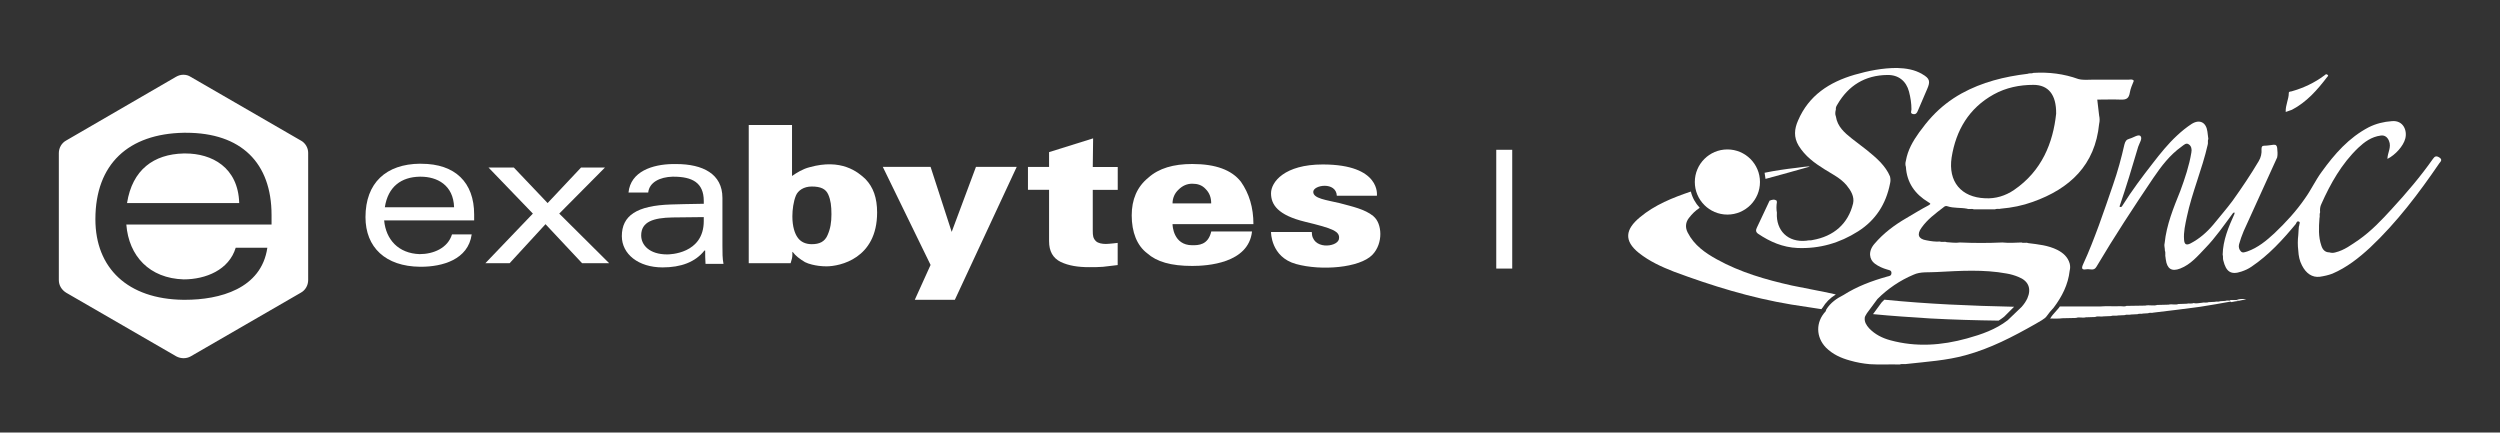
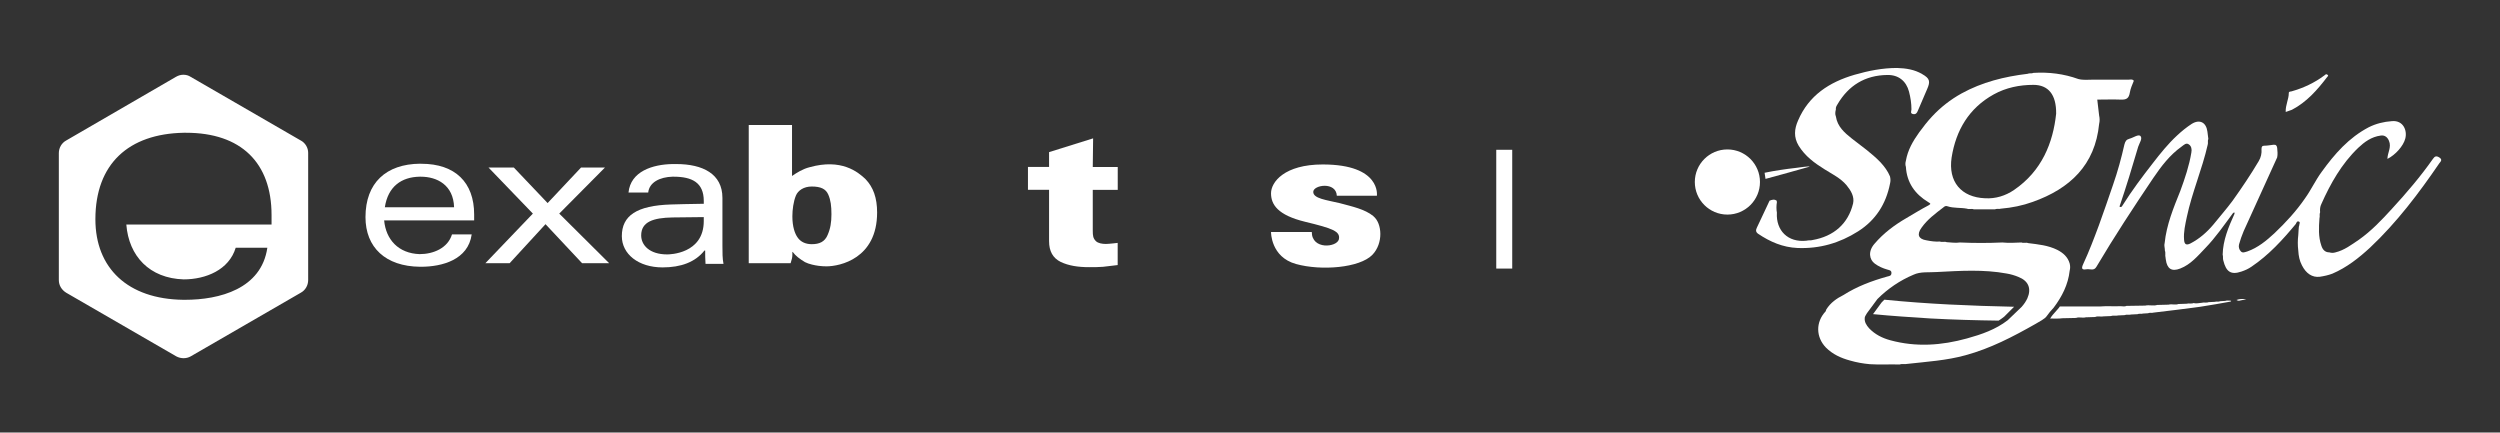
<svg xmlns="http://www.w3.org/2000/svg" id="Layer_1" data-name="Layer 1" viewBox="0 0 427.45 73.95">
  <rect x="0" y="0" width="427.45" height="73.95" fill="#333333" stroke="none" />
  <defs>
    <style>      .cls-1 {        fill: #fff;        stroke-width: 0px;      }    </style>
  </defs>
  <g>
    <path class="cls-1" d="M382.4,51.29c.53-.21,1.05-.21,1.68-.11-.53.11-.95.16-1.31.26-.11-.11-.26,0-.37-.16Z" />
-     <path class="cls-1" d="M382.4,51.29c.11.05.26.11.37.16-.42.05-.84.11-1.26.21-.05-.05-.16-.11-.21-.21,0-.05,0-.11.05-.16h1.05Z" />
    <path class="cls-1" d="M370.11,41.57c.32-3.15,1.52-6.04,2.68-8.93.79-2.15,1.52-4.31,1.89-6.57.11-.53,0-1.1-.42-1.37-.47-.37-.89.11-1.26.37-2,1.42-3.47,3.36-4.83,5.36-3.36,4.99-6.67,10.03-9.72,15.18-.42.74-1.05.37-1.58.42-.68.11-1.16.11-.68-.89,1-2.15,1.84-4.36,2.68-6.62.84-2.31,1.63-4.62,2.42-6.93.79-2.26,1.42-4.57,1.94-6.88.16-.58.32-.84.89-1,.63-.16,1.47-.79,1.84-.47.42.42-.16,1.21-.37,1.84-1,3.41-2.05,6.88-3.2,10.24.32.21.42-.05.53-.21,1.58-2.52,3.36-4.89,5.2-7.25,1.26-1.63,2.57-3.26,4.1-4.68.79-.74,1.63-1.42,2.52-2,1.37-.84,2.47-.26,2.68,1.31.05.42.11.84.16,1.26-.16.32,0,.68-.11,1-.95,4.2-2.68,8.14-3.57,12.35-.26,1.26-.58,2.57-.47,3.89.05.79.37,1,1.1.63,1.52-.79,2.78-1.89,3.89-3.2,1.1-1.37,2.26-2.68,3.31-4.1,1.58-2.21,3.1-4.47,4.47-6.78.37-.63.53-1.31.47-2.05,0-.42.11-.58.53-.58.53,0,1-.11,1.52-.16.42-.05.58.16.63.53.05.53.11,1.1,0,1.63-1.89,4.2-3.84,8.41-5.73,12.61-.32.74-.58,1.52-.79,2.26-.11.42,0,.89.32,1.21s.68.11,1.1,0c1.79-.63,3.26-1.84,4.62-3.1,1.94-1.84,3.73-3.78,5.25-5.99,1.05-1.47,1.79-3.1,2.84-4.52,2.21-3.05,4.62-5.83,8.04-7.62,1.26-.63,2.57-.95,3.99-1.05,1.94-.16,2.63,1.63,2.26,2.99-.32,1.26-1.68,2.78-3.05,3.47,0-1.05.74-2,.26-3.1-.26-.63-.74-1-1.42-.89-1.58.21-2.78,1.1-3.84,2.1-2.84,2.73-4.73,6.09-6.3,9.61-.21.42-.26.89-.21,1.42-.16.32,0,.68-.11,1-.11,1.58-.21,3.15.32,4.68.21.68.63,1.16,1.37,1.16.37.11.68.11,1.05,0,1.52-.37,2.73-1.31,3.99-2.15,2.15-1.52,3.94-3.41,5.67-5.31,2.47-2.68,4.89-5.52,6.99-8.51.32-.47.58-.58,1.1-.26.58.37.26.68,0,1-3.52,5.15-7.25,10.09-11.82,14.4-1.94,1.79-3.99,3.41-6.46,4.47-.68.26-1.42.42-2.15.53-1.31.16-2.36-.58-3.05-1.94-.42-.79-.58-1.63-.63-2.52-.11-.89-.11-1.79,0-2.68,0-.26.05-.58.05-.84.05-.26,0-.53.11-.79,0-.26.26-.58-.11-.68-.26-.11-.37.21-.47.42-2.26,2.73-4.62,5.31-7.57,7.3-.53.37-1.1.63-1.73.84-1.84.63-2.63,0-3.1-1.89-.11-.32,0-.68-.11-1,.05-2.47,1-4.73,2-6.93.05-.21.11-.37-.21-.21-1.52,2.05-2.99,4.2-4.78,6.04-1.26,1.31-2.47,2.78-4.26,3.47-1.47.58-2.26.05-2.47-1.52,0-.11-.05-.21-.05-.37-.11-.37.05-.79-.11-1.16v-.05c0-.42-.16-.84-.05-1.21Z" />
    <path class="cls-1" d="M303.81,36.42c-.16,2.94,1.84,5.1,5.1,4.73.32-.11.68,0,1-.11,3.63-.63,6.09-2.78,6.93-6.25.26-1.16-.37-2.21-1.1-3.1-1.05-1.26-2.52-1.94-3.84-2.78-1.68-1.05-3.26-2.21-4.36-3.99-.89-1.47-.74-2.89-.11-4.31,1.84-4.31,5.36-6.57,9.67-7.83,2.36-.68,4.78-1.16,7.25-1.16,1.52.05,2.99.26,4.31,1.05,1.31.74,1.42,1.26.84,2.57-.53,1.21-1.05,2.47-1.58,3.68-.16.42-.37.68-.84.58-.53-.11-.26-.53-.26-.79,0-1.05-.16-2.05-.42-3.05-.47-1.79-1.79-2.89-3.73-2.84-3.78.05-6.62,1.79-8.51,5.04-.16.26-.32.53-.26.84-.11.42-.16.84,0,1.21.26,1.73,1.47,2.78,2.73,3.78,1.68,1.31,3.41,2.52,4.89,4.05.68.74,1.26,1.52,1.63,2.42.11.42.11.84,0,1.26-.68,3.47-2.47,6.25-5.46,8.14-3.15,2-6.57,2.99-10.35,2.84-2.52-.11-4.68-1.05-6.72-2.42-.47-.32-.42-.68-.21-1.1.74-1.52,1.42-3.05,2.15-4.57.42-.16.84-.32,1.26.05,0,.05-.05.05-.05.11l.05.05c-.11.68-.11,1.26,0,1.89Z" />
    <path class="cls-1" d="M390.81,19.14c-.05-1.21.53-2.15.53-3.26,0-.26.32-.21.47-.26,2.05-.58,3.94-1.47,5.62-2.73.16-.11.26-.32.53-.11.21.16.05.26-.05.37-1.68,2.21-3.52,4.31-6.04,5.62-.26.11-.63.21-1.05.37Z" />
    <path class="cls-1" d="M381.3,51.4c-.26,0-.58-.05-.84.05-.26,0-.58.05-.84.05-.32.16-.63,0-.95.11-.37,0-.68.05-1.05.05-.37.16-.79,0-1.16.11-.47.05-.95.16-1.42.05-.37.16-.79,0-1.16.11-.47,0-.95.05-1.42.05-.53.21-1.1-.05-1.68.11-.63,0-1.31.05-1.94.05-.68.21-1.37-.05-2.05.11-1.05,0-2.15.05-3.2.05-.32.16-.63.05-1,.05-1.21.05-2.42-.05-3.57.05h-6.83c-.11.16-.26.37-.42.53h0c-.11.16-.26.26-.37.42-.32.37-.58.63-.79,1,0,.05-.05.05-.11.11.74,0,1.42.05,2.15-.05.79,0,1.52-.05,2.31-.05.53-.21,1.1.05,1.68-.11.53,0,1.05-.05,1.58-.05.47-.21,1,0,1.47-.11.42,0,.79-.05,1.21-.05.42-.16.89,0,1.31-.11.37,0,.68-.05,1.05-.05.37-.16.79,0,1.16-.11.37,0,.68-.05,1.05-.05.32-.16.63,0,.95-.11.26,0,.58-.05.84-.05.32-.16.63,0,.95-.11,2.68-.32,5.31-.63,7.99-1,1.73-.26,3.47-.58,5.2-.89.16-.11.05-.16-.11-.16Z" />
    <path class="cls-1" d="M345.62,52.5h0Z" />
    <path class="cls-1" d="M364.07,13.62h-6.2c-.84,0-1.68.11-2.52-.11-2.47-.89-5.04-1.21-7.67-1.05-.32.16-.68,0-1,.16-3.94.47-7.78,1.42-11.3,3.36-1.89,1.05-3.57,2.36-5.04,3.94-.79.84-1.52,1.79-2.21,2.73-1.05,1.47-1.94,2.99-2.26,4.83-.11.37-.11.74,0,1.05.16,2.73,1.58,4.68,3.84,6.04.32.21.53.26.05.53-1.31.68-2.57,1.47-3.84,2.21-2,1.16-3.89,2.57-5.41,4.36-1.16,1.31-.89,2.73.05,3.41.63.47,1.37.79,2.1,1,.32.11.74.11.74.58,0,.53-.37.53-.74.63-2.63.74-5.15,1.68-7.46,3.15-1.16.58-2.21,1.31-2.94,2.47-.05.11-.05.21-.11.32-1.73,1.84-1.68,4.41.05,6.2,1.16,1.16,2.57,1.79,4.1,2.21,1.1.32,2.26.53,3.41.63,1.68.11,3.41,0,5.1.05.42-.16.89,0,1.37-.11,3.31-.37,6.67-.58,9.88-1.47,4.26-1.16,8.09-3.15,11.98-5.36.63-.37,1.63-.89,1.89-1.31.37-.53.68-.89,1.21-1.47,1.42-1.89,2.47-3.94,2.73-6.3.11-.42.11-.84,0-1.26-.32-1.1-1.1-1.79-2.1-2.31-1.58-.79-3.31-.95-4.99-1.16-.37-.16-.79.05-1.16-.11-1.1.05-2.15.11-3.26,0-2.42.11-4.83.11-7.25,0-.74.11-1.52,0-2.26-.05-.37-.16-.79.05-1.16-.11-.79.05-1.52-.05-2.31-.21-1.37-.21-1.68-1-.84-2.15,1-1.42,2.36-2.42,3.73-3.47.16-.16.42-.32.68-.21,1.1.37,2.26.21,3.36.42.37.16.79-.05,1.16.11h3.63c.32-.16.68,0,1-.11,1.89-.16,3.73-.53,5.46-1.16,6.36-2.26,10.66-6.3,11.35-13.34.11-.47.11-.95,0-1.42-.11-.89-.21-1.79-.32-2.73,1.37,0,2.68-.05,3.99,0,1,.05,1.42-.21,1.58-1.21.11-.68.42-1.37.68-2-.21-.32-.53-.21-.79-.21ZM331.18,46.51c3.99-.21,7.99-.47,11.93.26.68.11,1.37.32,2,.58,1.73.68,2.26,2,1.52,3.68-.26.53-.53.95-1,1.47h0l-2.36,2.26c-2.05,1.58-4.47,2.42-6.93,3.1-4.36,1.21-8.72,1.52-13.13.32-1.37-.37-2.63-1-3.63-2.05-.47-.53-.84-1.1-.74-1.84,0-.11.16-.42.37-.74l1.79-2.42h0c1.79-1.79,3.89-3.2,6.15-4.15,1.21-.58,2.68-.37,4.05-.47ZM344.36,32.48c-1.47,1-3.15,1.52-4.94,1.42-4.1-.16-6.36-2.84-5.73-6.99.74-4.62,2.94-8.41,7.2-10.77,2.1-1.16,4.41-1.63,6.78-1.63,2.52,0,3.94,1.63,3.89,4.94-.53,4.94-2.42,9.77-7.2,13.03Z" />
    <path class="cls-1" d="M344.36,52.45c-7.41-.16-14.82-.47-22.17-1.21-.16.16-.32.32-.47.47l-1.47,2c3.26.32,6.57.53,9.82.74,3.89.21,7.78.32,11.66.37.32-.21.63-.42.95-.68l1.68-1.68Z" />
    <circle class="cls-1" cx="295.35" cy="31.12" r="5.57" />
    <g>
-       <path class="cls-1" d="M306.38,48.82c-4.47-1-8.83-2.26-12.82-4.47-2-1.1-3.89-2.42-4.99-4.57-.47-.89-.37-1.79.21-2.52.53-.68,1.1-1.26,1.84-1.73-.74-.79-1.26-1.73-1.52-2.78-3.1,1.05-6.15,2.26-8.72,4.41-2.47,2.05-2.78,3.99-.16,6.09,1.79,1.42,3.84,2.36,5.99,3.2,6.51,2.42,13.13,4.47,20.07,5.62,1.73.26,3.41.53,5.15.79l.05-.05c0-.05.05-.11.05-.11l.05-.05.05-.05c.53-.89,1.26-1.63,2.26-2.26-2.57-.58-5.04-1-7.51-1.52Z" />
      <path class="cls-1" d="M301.86,30.59c2.31-.63,5.57-1.52,7.57-2.1-.21-.11-1.84.16-2.31.21-1.84.21-3.63.47-5.41.84.05.37.11.74.16,1.05Z" />
    </g>
  </g>
  <g>
-     <path class="cls-1" d="M212.15,31.05c-1.56-1.98-4.27-3.01-8.3-3.01-3.19,0-5.71.72-7.52,2.35-1.92,1.56-2.83,3.73-2.83,6.43,0,2.89.9,5.17,2.65,6.49,1.62,1.44,4.03,2.16,7.7,2.16,2.53,0,9.62-.42,10.22-5.89h-6.97c-.54,2.35-2.22,2.35-3.25,2.35-3.25,0-3.37-3.37-3.37-3.61h13.83c0-2.83-.72-5.23-2.16-7.28ZM200.48,34.78c0-.9.36-1.74,1.02-2.35.66-.66,1.44-1.02,2.35-1.02s1.68.24,2.28.9c.66.66.96,1.44.96,2.47h-6.61Z" />
    <path class="cls-1" d="M186.89,23.66l-7.52,2.35v2.53h-3.61v3.91h3.61v8.78c0,1.74.66,2.89,1.98,3.55,1.38.66,3.01.9,4.87.9.84,0,1.56,0,2.35-.06.84-.12,1.74-.18,2.53-.3v-3.79c-.06,0-1.44.18-2.04.18s-1.32-.12-1.68-.48c-.48-.48-.54-.9-.54-1.8v-6.97h4.27v-3.91h-4.27l.06-4.87h0Z" />
-     <polygon class="cls-1" points="162.72 39.65 159.11 28.53 150.94 28.53 159.11 45.3 156.41 51.26 163.26 51.26 173.84 28.53 166.87 28.53 162.72 39.65" />
    <path class="cls-1" d="M138.43,28.59c-1.2.3-2.22.96-3.01,1.5v-8.72h-7.4v23.63h7.16c.18-.54.3-1.02.3-1.38v-.54h.06c.48.66,1.2,1.2,2.1,1.74.36.18.72.3,1.2.42.72.18,1.56.3,2.47.3,2.28,0,8.66-1.32,8.66-9.2,0-2.53-.66-4.33-1.98-5.71-1.32-1.26-4.15-3.55-9.56-2.04ZM141.5,40.19c-.48,1.14-1.38,1.56-2.71,1.56-1.08,0-1.92-.42-2.41-1.14-.48-.66-.9-1.86-.9-3.61,0-1.14.18-2.53.6-3.55.36-.9,1.38-1.56,2.71-1.56,1.56,0,2.41.42,2.83,1.38.42.96.54,1.98.54,3.37s-.18,2.47-.66,3.55Z" />
    <path class="cls-1" d="M123.52,33.82c0-4.09-3.37-5.77-7.88-5.77h-.66c-3.43.06-7.16,1.26-7.52,4.87h3.37c.18-1.74,1.98-2.65,4.15-2.71h.18c3.19,0,5.17,1.02,5.17,4.15v.48c-1.44,0-5.59.12-5.59.12-5.89.18-8.42,1.92-8.42,5.41,0,3.07,2.83,5.35,6.97,5.35,3.13,0,5.59-.9,7.16-2.89h.12c0,.72,0,1.56.06,2.28h3.07c-.18-.9-.18-1.92-.18-3.07v-8.24ZM120.33,37.79c0,5.65-5.89,5.71-6.25,5.71-3.07,0-4.45-1.62-4.45-3.25,0-2.35,2.1-3.01,5.35-3.07,0,0,4.27-.06,5.35-.06v.66Z" />
    <polygon class="cls-1" points="103.43 28.65 99.34 28.65 93.63 34.72 87.86 28.65 83.53 28.65 91.11 36.52 82.99 45 87.14 45 93.27 38.33 99.52 45 104.15 45 95.62 36.52 103.43 28.65" />
    <path class="cls-1" d="M72.05,27.99h-.24c-5.77.06-9.32,3.25-9.32,9.14,0,5.17,3.43,8.42,9.32,8.48h.18c3.61,0,8.06-1.2,8.66-5.53h-3.37c-.72,2.35-3.19,3.37-5.53,3.37-3.61-.12-5.77-2.47-6.07-5.77h15.39v-1.02c0-5.47-3.25-8.66-9.02-8.66ZM71.75,35.44h-5.95c.54-3.55,2.83-5.17,5.95-5.23h.18c2.83,0,5.59,1.44,5.71,5.23h-5.89Z" />
    <path class="cls-1" d="M234.82,36.95c-1.5-1.2-3.55-1.62-5.77-2.22-2.28-.54-4.51-.78-4.51-1.92,0-1.2,3.91-1.8,4.03.66h6.85s.78-5.35-9.26-5.35c-6.55,0-8.84,3.01-8.84,4.93s1.14,3.73,5.83,4.87c4.69,1.14,6.07,1.62,5.77,3.01-.36,1.38-4.63,1.8-4.63-1.26h-6.97s-.06,4.27,4.27,5.47c4.33,1.2,10.88.66,13.05-1.56,1.92-1.98,1.68-5.41.18-6.61Z" />
    <g>
-       <path class="cls-1" d="M31.7,26.24h-.3c-5.11.12-8.78,2.77-9.68,8.48h19.18c-.18-6.13-4.69-8.48-9.2-8.48Z" />
      <path class="cls-1" d="M51.42,24.02l-18.82-10.88c-.36-.24-.78-.36-1.26-.36-.42,0-.84.12-1.26.36l-18.76,10.88c-.78.42-1.26,1.26-1.26,2.16v21.71c0,.9.48,1.68,1.26,2.16l18.82,10.88c.78.42,1.74.42,2.47,0l18.82-10.88c.78-.42,1.26-1.26,1.26-2.16v-21.77c0-.84-.48-1.68-1.26-2.1ZM46.43,38.39h-24.83c.42,5.41,3.97,9.2,9.8,9.38,3.79,0,7.76-1.62,8.9-5.41h5.41c-1.02,7.04-8.18,8.9-14.07,8.9h-.3c-9.5-.12-15.03-5.41-15.03-13.77,0-9.5,5.71-14.61,15.09-14.79h.42c9.38,0,14.61,5.11,14.61,14.07v1.62Z" />
    </g>
  </g>
  <rect class="cls-1" x="255.83" y="25.61" width="2.73" height="20.31" />
</svg>